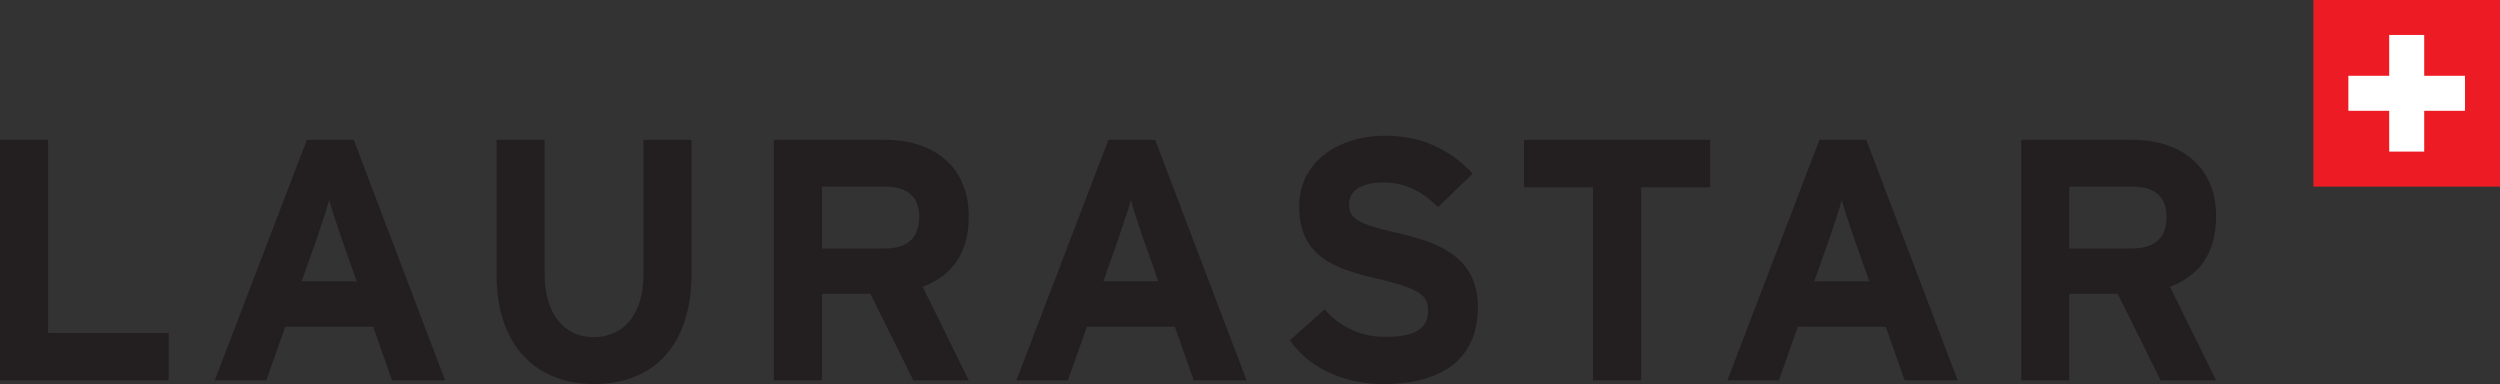
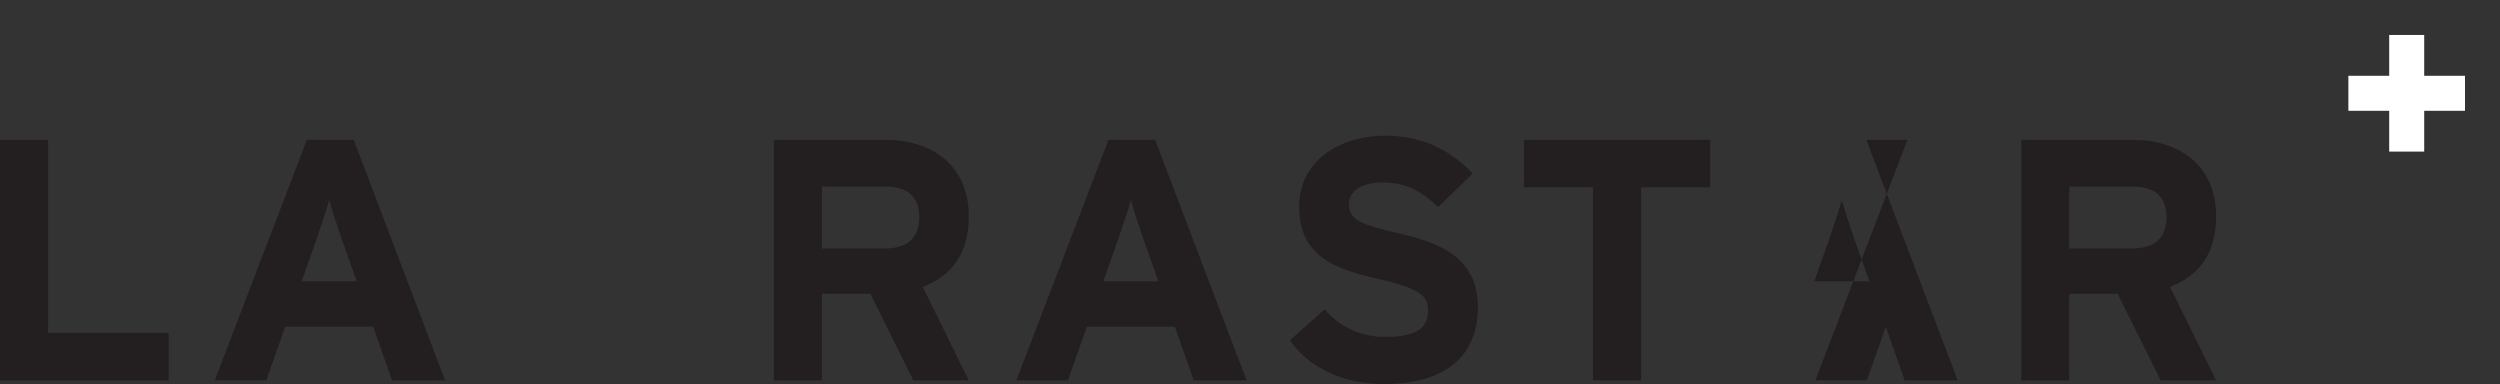
<svg xmlns="http://www.w3.org/2000/svg" id="Calque_1" data-name="Calque 1" viewBox="0 0 742.12 114.04">
  <rect x="0" y="0" width="742.12" height="114.04" fill="#333333" stroke="none" />
  <defs>
    <style>.cls-1{fill:#231f20;}.cls-2{fill:#ed1c24;}.cls-3{fill:#fff;}</style>
  </defs>
  <title>Laurastar</title>
  <path class="cls-1" d="M0,112.92V41.52H14.28V98.84h35.8v14.08Z" />
  <path class="cls-1" d="M116.38,112.92,110.77,97H84.66l-5.61,15.91H63.75l27.34-71.4H105l27.13,71.4ZM101.29,70.49C99.86,66.3,98.43,62,97.72,59.37,97,62,95.57,66.3,94.15,70.49l-4.59,13h16.32Z" />
-   <path class="cls-1" d="M176.27,114C159,114,147.4,102.41,147.4,81.6V41.52h14.28V81.4c0,11.43,5.51,18.67,14.59,18.67S191,93,191,81.6V41.52h14.28V81.4C205.23,102.11,194.42,114,176.27,114Z" />
  <path class="cls-1" d="M271.13,112.92,258.38,87.21H244v25.71H229.71V41.52H263c13.46,0,24.58,7.44,24.58,22.64,0,10.71-4.59,17.44-13.67,21l13.67,27.75Zm-8.47-57.53H244V73.75h18.67c6.63,0,10.2-3.06,10.2-9.28C272.86,58,269,55.39,262.66,55.39Z" />
  <path class="cls-1" d="M354.36,112.92,348.75,97H322.63L317,112.92h-15.3l27.34-71.4h13.87l27.14,71.4Zm-15.1-42.43c-1.43-4.19-2.86-8.47-3.57-11.12-.71,2.65-2.14,6.93-3.57,11.12l-4.59,13h16.32Z" />
  <path class="cls-1" d="M410.66,114c-11.93,0-22.34-5-27.74-13l10.3-9.18a23.14,23.14,0,0,0,18.26,8.16c8.46,0,12.44-2.35,12.44-7.75,0-4.6-2.45-6.64-15.91-9.7-13.16-3.06-22.34-7.24-22.34-21.31,0-13,11.42-20.92,25.5-20.92,11.12,0,19.28,4.19,26,11.22l-10.3,10c-4.59-4.69-9.69-7.34-16.22-7.34-7.65,0-10.2,3.26-10.2,6.42,0,4.49,3.06,5.92,14.38,8.57s23.87,6.53,23.87,22C438.71,104.86,430.14,114,410.66,114Z" />
  <path class="cls-1" d="M487.16,55.59v57.33H472.88V55.59h-20.5V41.52h55.28V55.59Z" />
-   <path class="cls-1" d="M565.4,112.92,559.79,97H533.67l-5.61,15.91h-15.3l27.34-71.4H554l27.14,71.4ZM550.3,70.49c-1.43-4.19-2.86-8.47-3.57-11.12-.71,2.65-2.14,6.93-3.57,11.12l-4.59,13h16.32Z" />
+   <path class="cls-1" d="M565.4,112.92,559.79,97l-5.61,15.91h-15.3l27.34-71.4H554l27.14,71.4ZM550.3,70.49c-1.43-4.19-2.86-8.47-3.57-11.12-.71,2.65-2.14,6.93-3.57,11.12l-4.59,13h16.32Z" />
  <path class="cls-1" d="M641.39,112.92,628.64,87.21H614.25v25.71H600V41.52h33.26c13.46,0,24.58,7.44,24.58,22.64,0,10.71-4.59,17.44-13.67,21l13.67,27.75Zm-8.47-57.53H614.25V73.75h18.67c6.63,0,10.2-3.06,10.2-9.28C643.12,58,639.24,55.39,632.92,55.39Z" />
-   <rect class="cls-2" x="686.73" width="55.39" height="55.39" />
  <polygon class="cls-3" points="731.73 22.5 719.62 22.5 719.62 10.38 709.23 10.38 709.23 22.5 697.11 22.5 697.11 32.89 709.23 32.89 709.23 45 719.62 45 719.62 32.89 731.73 32.89 731.73 22.5" />
</svg>